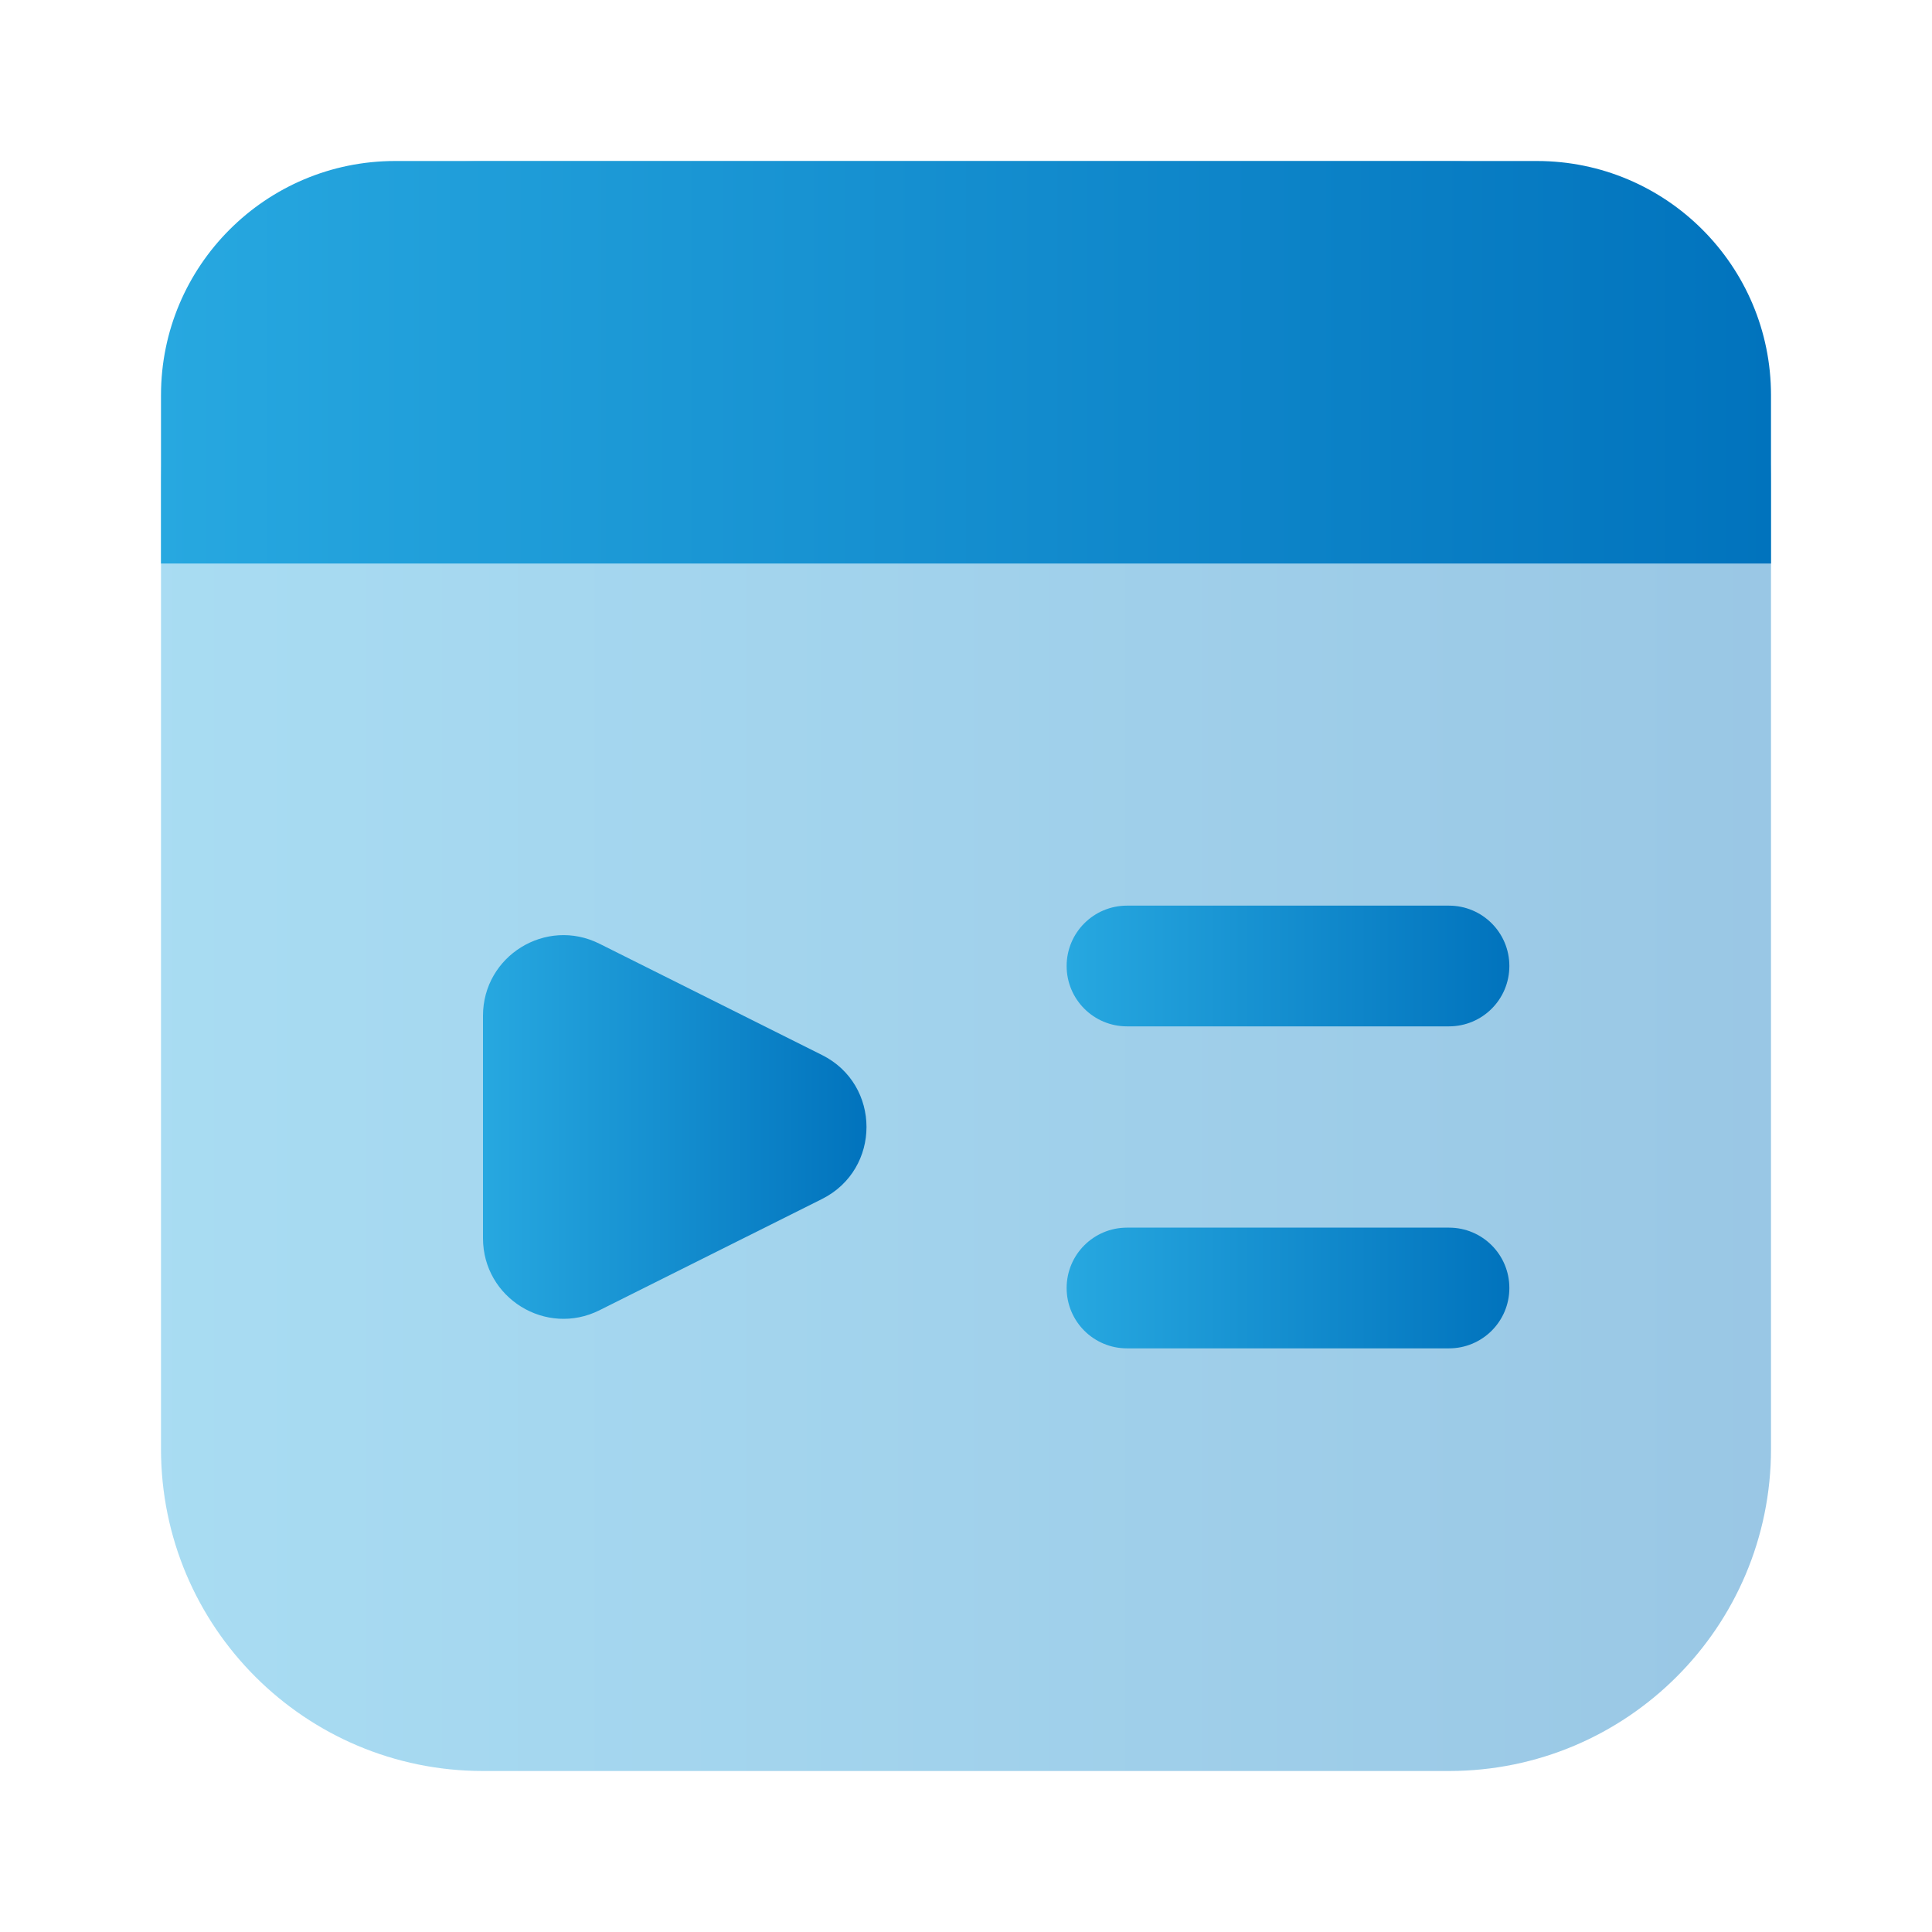
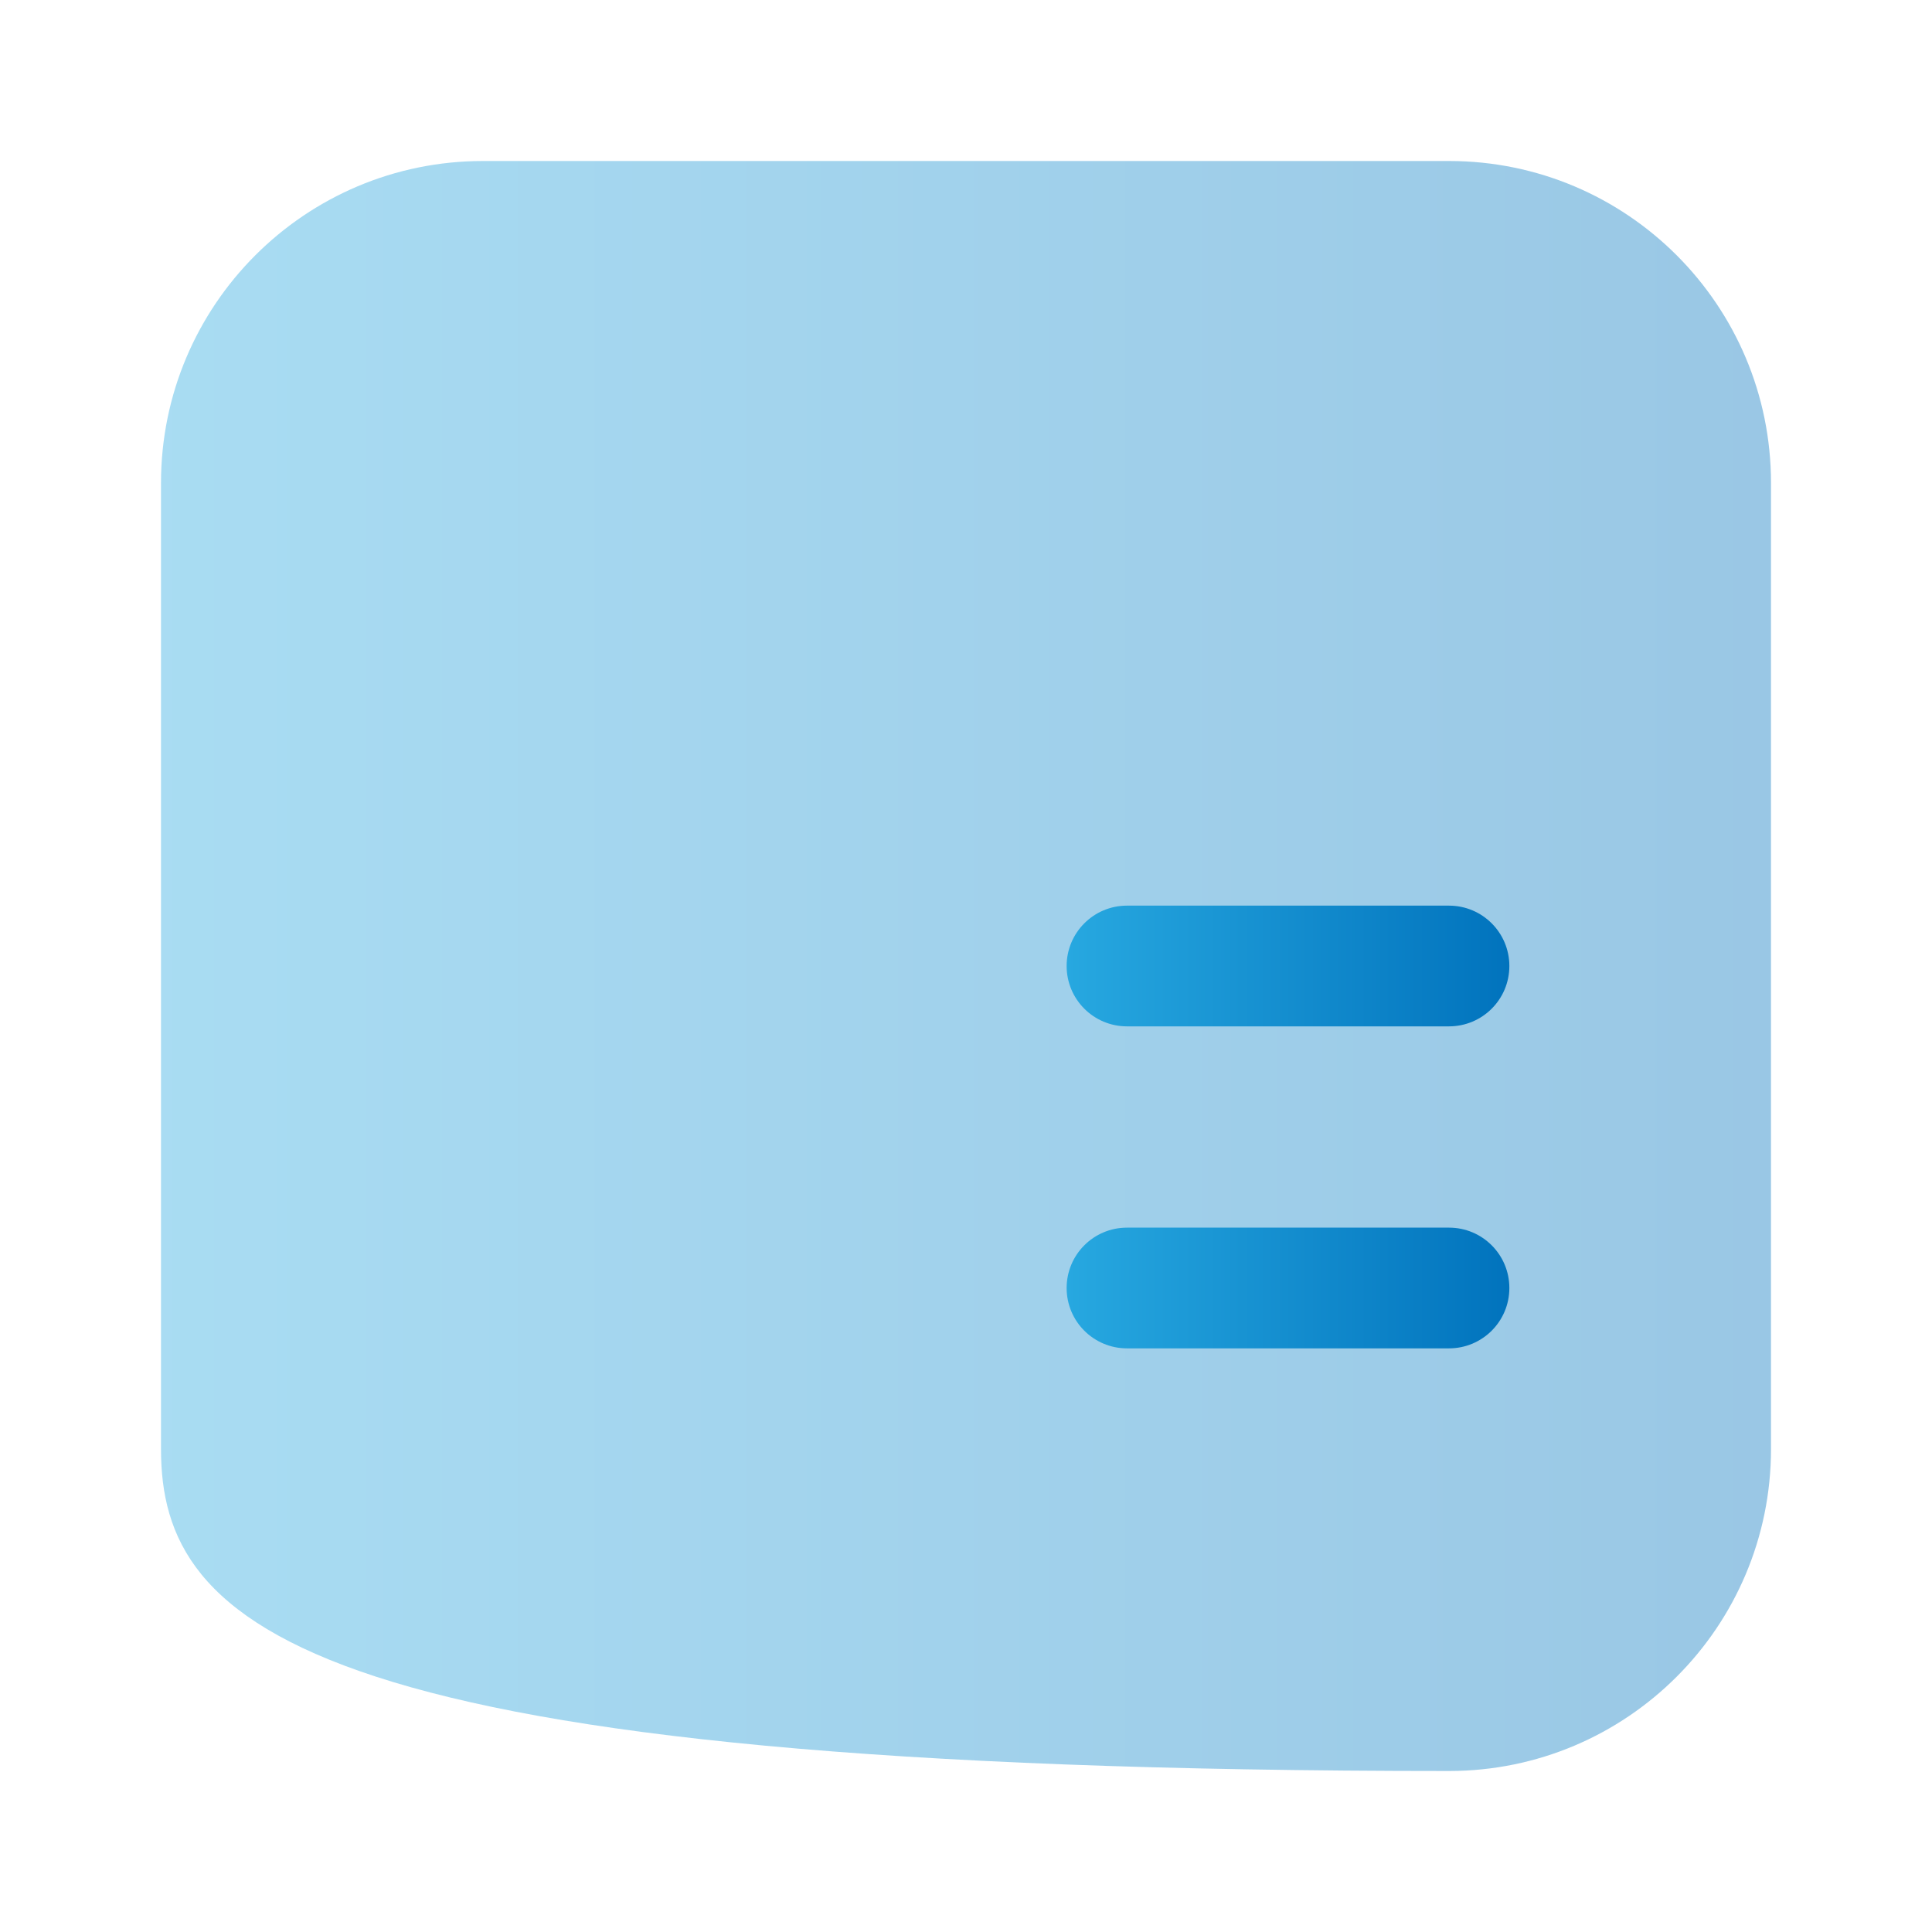
<svg xmlns="http://www.w3.org/2000/svg" width="33" height="33" viewBox="0 0 33 33" fill="none">
-   <path opacity="0.4" d="M2.75 8.25C2.75 5.212 5.212 2.75 8.25 2.75H24.75C27.788 2.75 30.25 5.212 30.25 8.25V24.75C30.25 27.788 27.788 30.25 24.75 30.25H8.25C5.212 30.25 2.75 27.788 2.75 24.75V8.25Z" fill="url(#paint0_linear_125_303)" />
-   <path d="M8.25 17.349C8.25 16.327 9.326 15.662 10.24 16.12L14.04 18.02C15.054 18.526 15.054 19.973 14.04 20.48L10.24 22.38C9.326 22.837 8.25 22.172 8.25 21.15V17.349Z" fill="url(#paint1_linear_125_303)" />
-   <path d="M30.25 9.625H2.75V6.75C2.75 4.541 4.541 2.75 6.75 2.75H26.25C28.459 2.75 30.25 4.541 30.25 6.75V9.625Z" fill="url(#paint2_linear_125_303)" />
+   <path opacity="0.4" d="M2.75 8.25C2.75 5.212 5.212 2.75 8.25 2.75H24.75C27.788 2.75 30.25 5.212 30.25 8.25V24.75C30.25 27.788 27.788 30.25 24.75 30.25C5.212 30.25 2.75 27.788 2.75 24.75V8.25Z" fill="url(#paint0_linear_125_303)" />
  <path fill-rule="evenodd" clip-rule="evenodd" d="M18.219 16.5C18.219 15.931 18.68 15.469 19.25 15.469L24.75 15.469C25.32 15.469 25.781 15.931 25.781 16.5C25.781 17.07 25.32 17.531 24.75 17.531H19.25C18.68 17.531 18.219 17.07 18.219 16.5Z" fill="url(#paint3_linear_125_303)" />
  <path fill-rule="evenodd" clip-rule="evenodd" d="M18.219 22C18.219 21.43 18.68 20.969 19.25 20.969H24.75C25.32 20.969 25.781 21.43 25.781 22C25.781 22.57 25.32 23.031 24.75 23.031H19.25C18.68 23.031 18.219 22.57 18.219 22Z" fill="url(#paint4_linear_125_303)" />
  <defs>
    <linearGradient id="paint0_linear_125_303" x1="2.75" y1="16.5" x2="30.25" y2="16.5" gradientUnits="userSpaceOnUse">
      <stop stop-color="#27A8E0" />
      <stop offset="1" stop-color="#0173BD" />
    </linearGradient>
    <linearGradient id="paint1_linear_125_303" x1="8.25" y1="19.25" x2="14.8" y2="19.25" gradientUnits="userSpaceOnUse">
      <stop stop-color="#27A8E0" />
      <stop offset="1" stop-color="#0173BD" />
    </linearGradient>
    <linearGradient id="paint2_linear_125_303" x1="2.75" y1="6.188" x2="30.25" y2="6.188" gradientUnits="userSpaceOnUse">
      <stop stop-color="#27A8E0" />
      <stop offset="1" stop-color="#0173BD" />
    </linearGradient>
    <linearGradient id="paint3_linear_125_303" x1="18.219" y1="16.5" x2="25.781" y2="16.5" gradientUnits="userSpaceOnUse">
      <stop stop-color="#27A8E0" />
      <stop offset="1" stop-color="#0173BD" />
    </linearGradient>
    <linearGradient id="paint4_linear_125_303" x1="18.219" y1="22" x2="25.781" y2="22" gradientUnits="userSpaceOnUse">
      <stop stop-color="#27A8E0" />
      <stop offset="1" stop-color="#0173BD" />
    </linearGradient>
  </defs>
</svg>